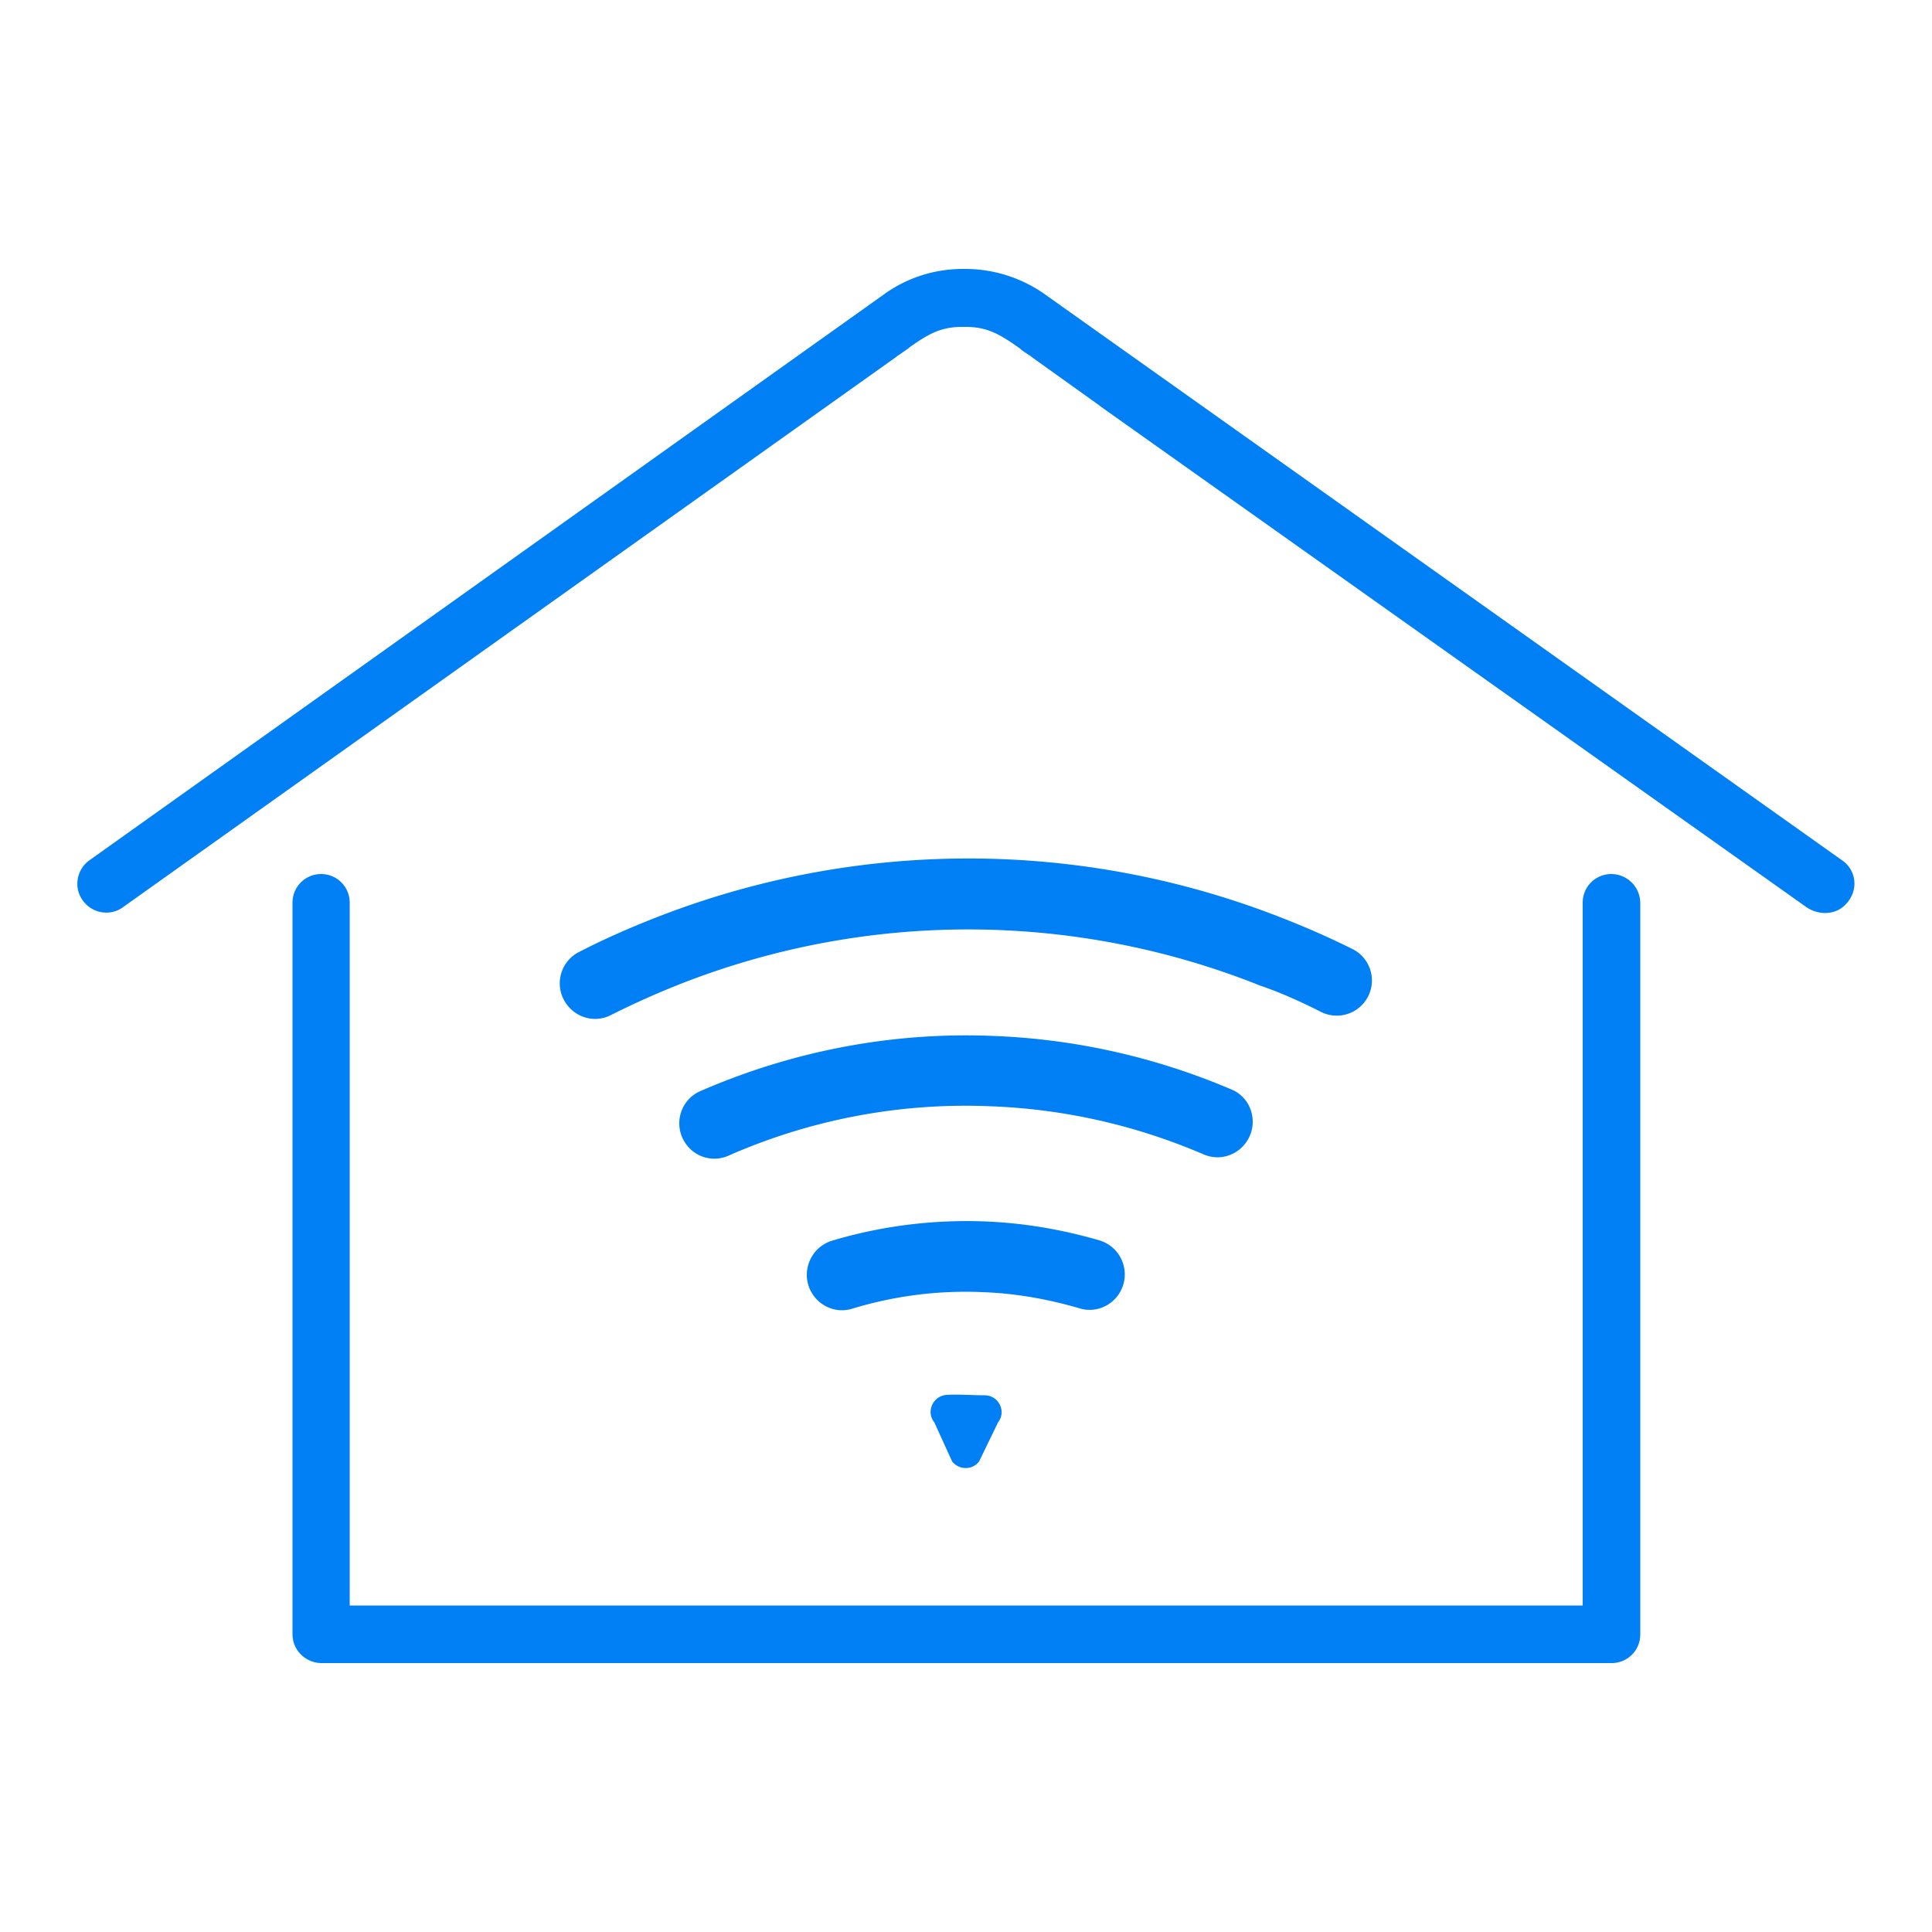
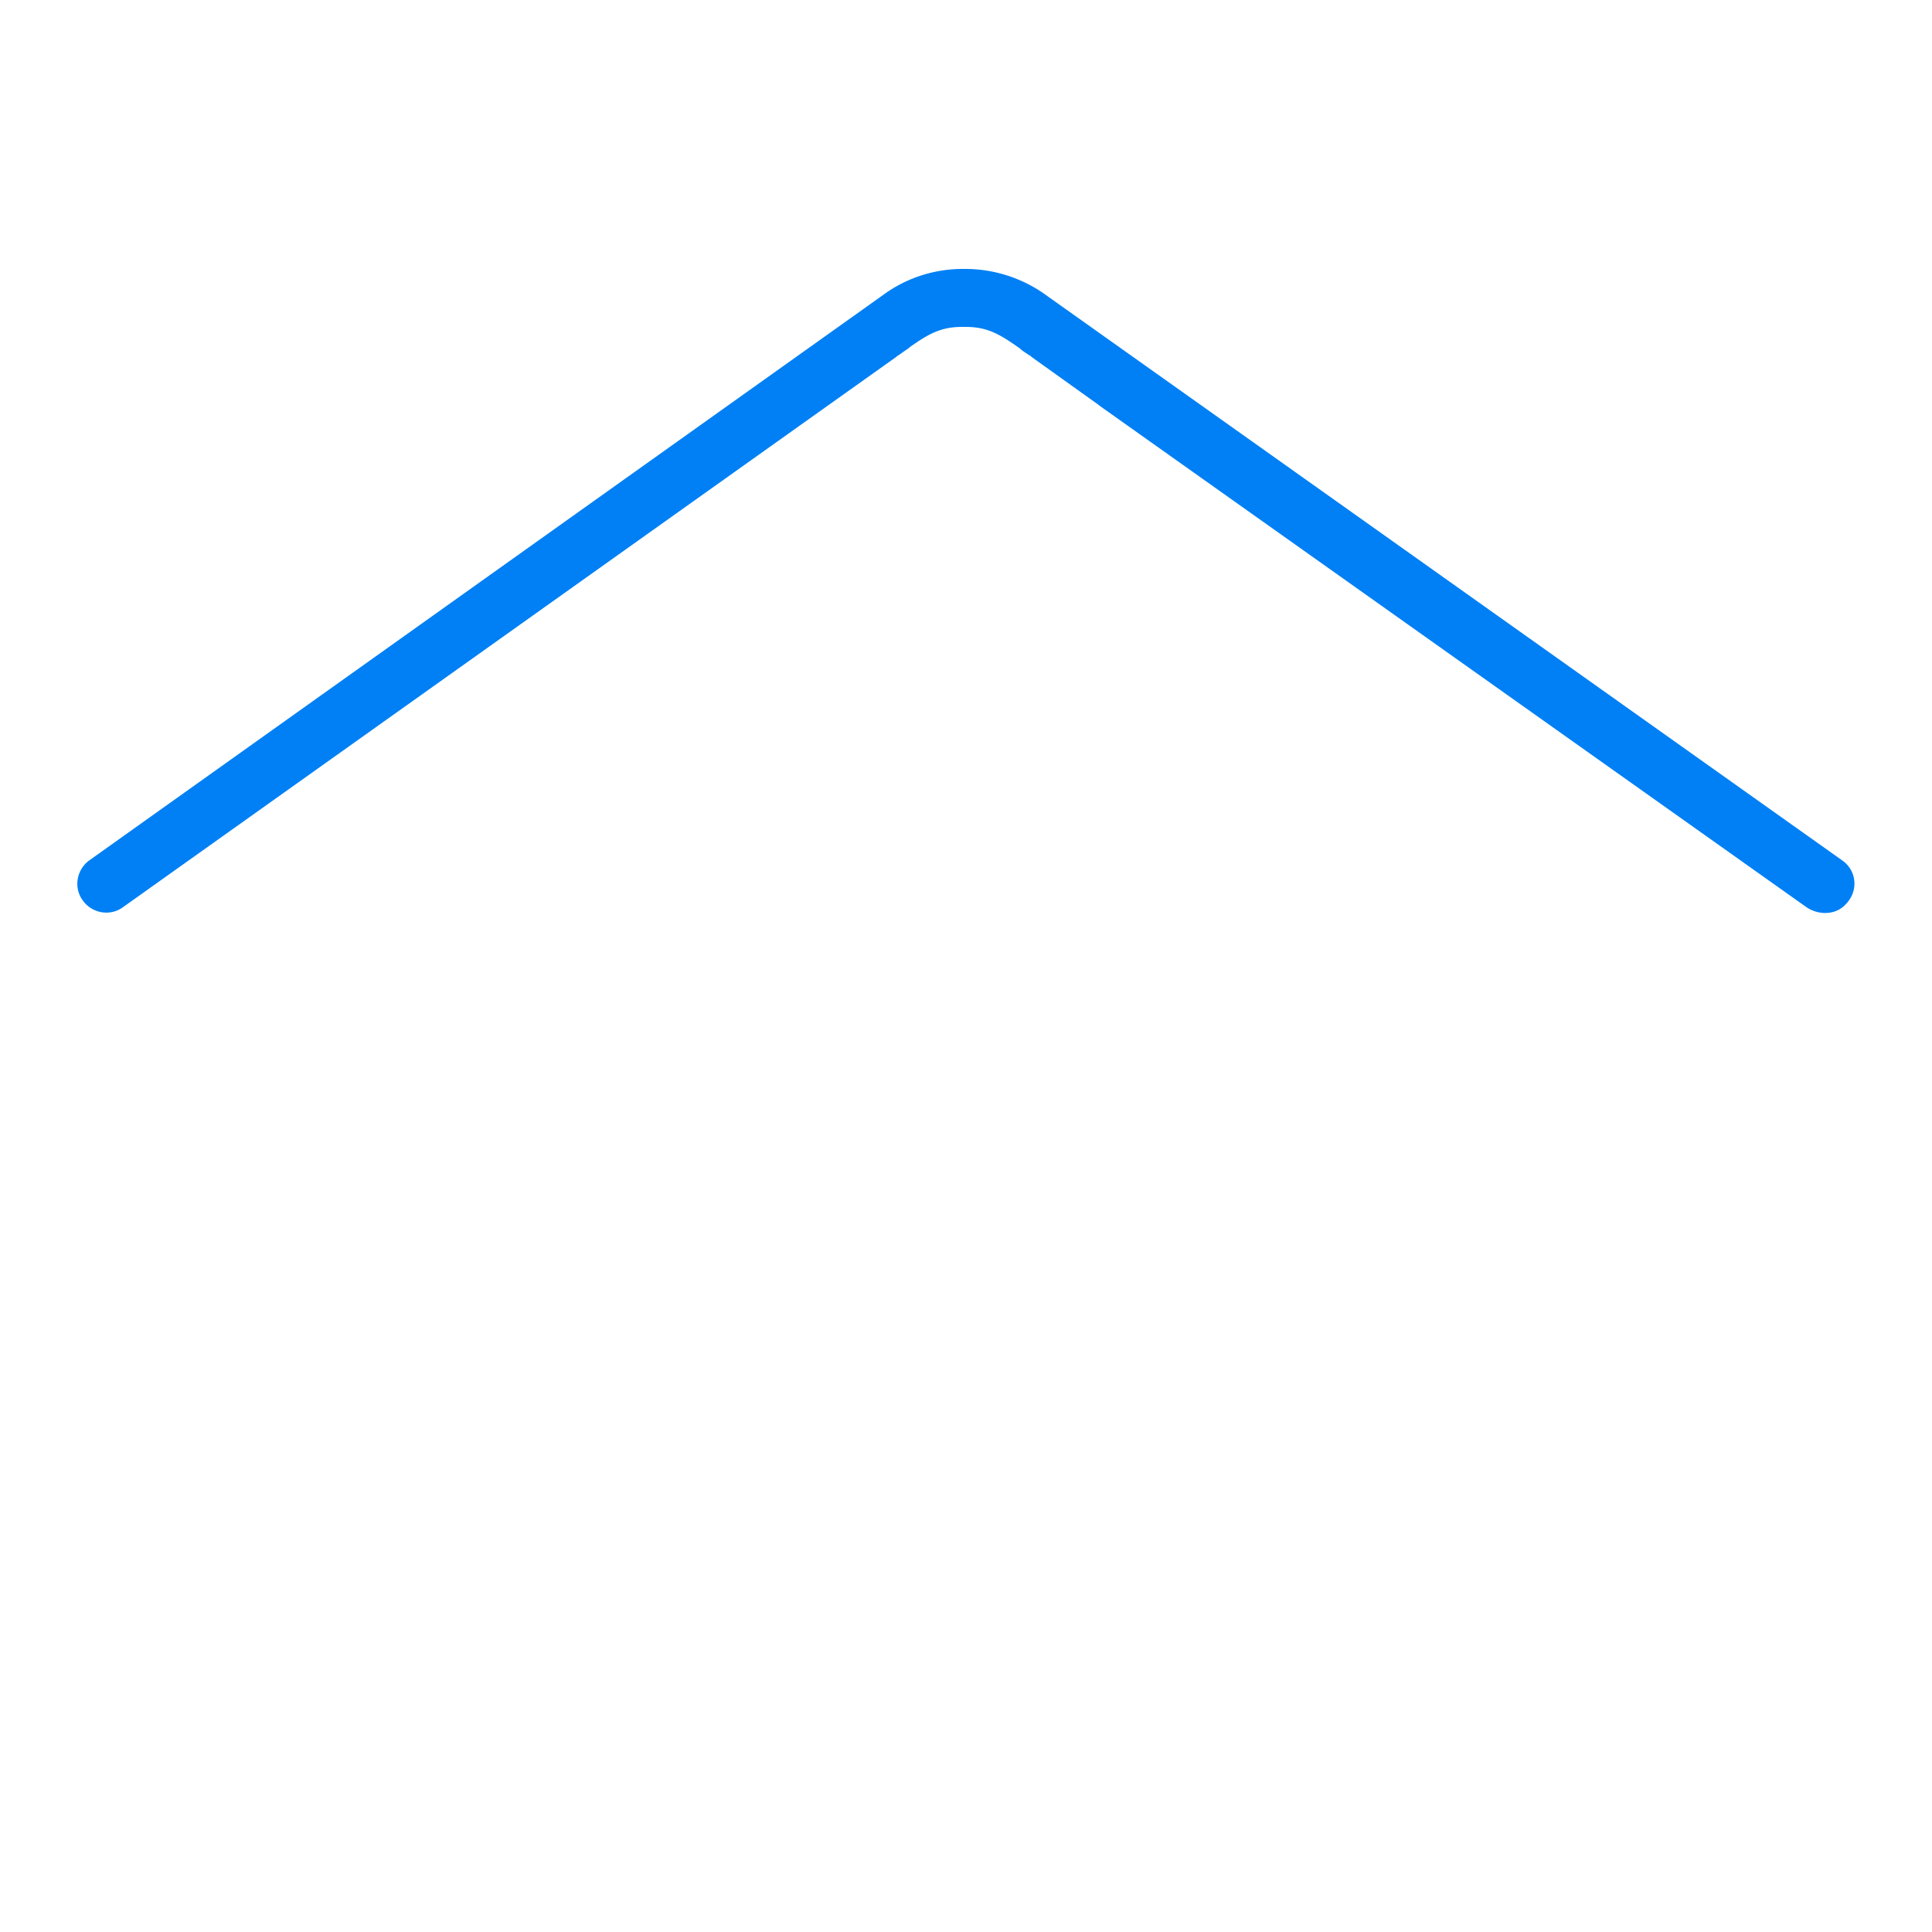
<svg xmlns="http://www.w3.org/2000/svg" version="1.1" x="0" y="0" viewBox="0 0 50 50" width="50" height="50" xml:space="preserve">
  <style>.st0{fill:#0080f4}</style>
-   <path class="st0" d="M28.92 33.54a.919.919 0 0 0-.47-1.44c-.96-.28-1.95-.45-2.97-.49-1.35-.05-2.68.12-3.95.5-.61.19-.85.93-.46 1.44.23.3.62.43.98.32 1.08-.33 2.22-.48 3.37-.43.86.03 1.7.18 2.52.42.36.11.75-.02.98-.32zm3.31-3.95c.36-.47.19-1.16-.35-1.39-1.94-.83-4.03-1.31-6.18-1.39-2.63-.11-5.22.4-7.58 1.43-.54.24-.71.92-.35 1.39a.9.9 0 0 0 1.08.28c2.11-.93 4.43-1.38 6.78-1.28 1.92.07 3.79.5 5.53 1.25.38.16.82.04 1.07-.29zm-6.75 6.52c-.34 0-.67-.03-.99-.01-.35.03-.53.44-.31.71l.46 1.01c.18.23.53.23.7 0l.49-1.01c.22-.28.02-.7-.35-.7.01 0 0 0 0 0zm8.71-9.92a.91.91 0 0 0 .81-1.63 21.7 21.7 0 0 0-1.71-.76 22.166 22.166 0 0 0-16.45 0c-.63.25-1.26.53-1.86.84a.91.91 0 0 0-.3 1.37c.27.35.74.46 1.13.26a21.8 21.8 0 0 1 1.71-.77 20.365 20.365 0 0 1 15.1.01c.53.18 1.06.42 1.57.68z" />
-   <path class="st0" d="M41.7 22.62c-.41 0-.74.33-.74.74v18.19H9.05V23.36c0-.41-.33-.74-.74-.74s-.74.33-.74.74v18.93c0 .21.08.39.22.53.13.13.32.22.53.22h33.39c.41 0 .74-.33.74-.74V23.36a.753.753 0 0 0-.75-.74z" />
  <path class="st0" d="M47.68 22.27L27.06 7.63l-.07-.05A3.58 3.58 0 0 0 25 6.96h-.08c-.74 0-1.43.23-1.99.62l-.07.05L2.32 22.26c-.34.24-.42.71-.18 1.04.24.34.71.42 1.04.18L23.19 9.24c.01-.01.02-.01.02-.02l.03-.02.02-.01c.07-.05.14-.1.2-.14a.55.55 0 0 0 .09-.07c.47-.33.79-.52 1.35-.52h.09c.56 0 .88.19 1.35.52.03.02.06.04.09.07.06.05.13.09.2.14l.02.01.03.02.02.02 1.72 1.23.05.04 18.27 12.96c.31.22.76.22 1.02-.06.35-.35.29-.88-.08-1.14z" />
</svg>